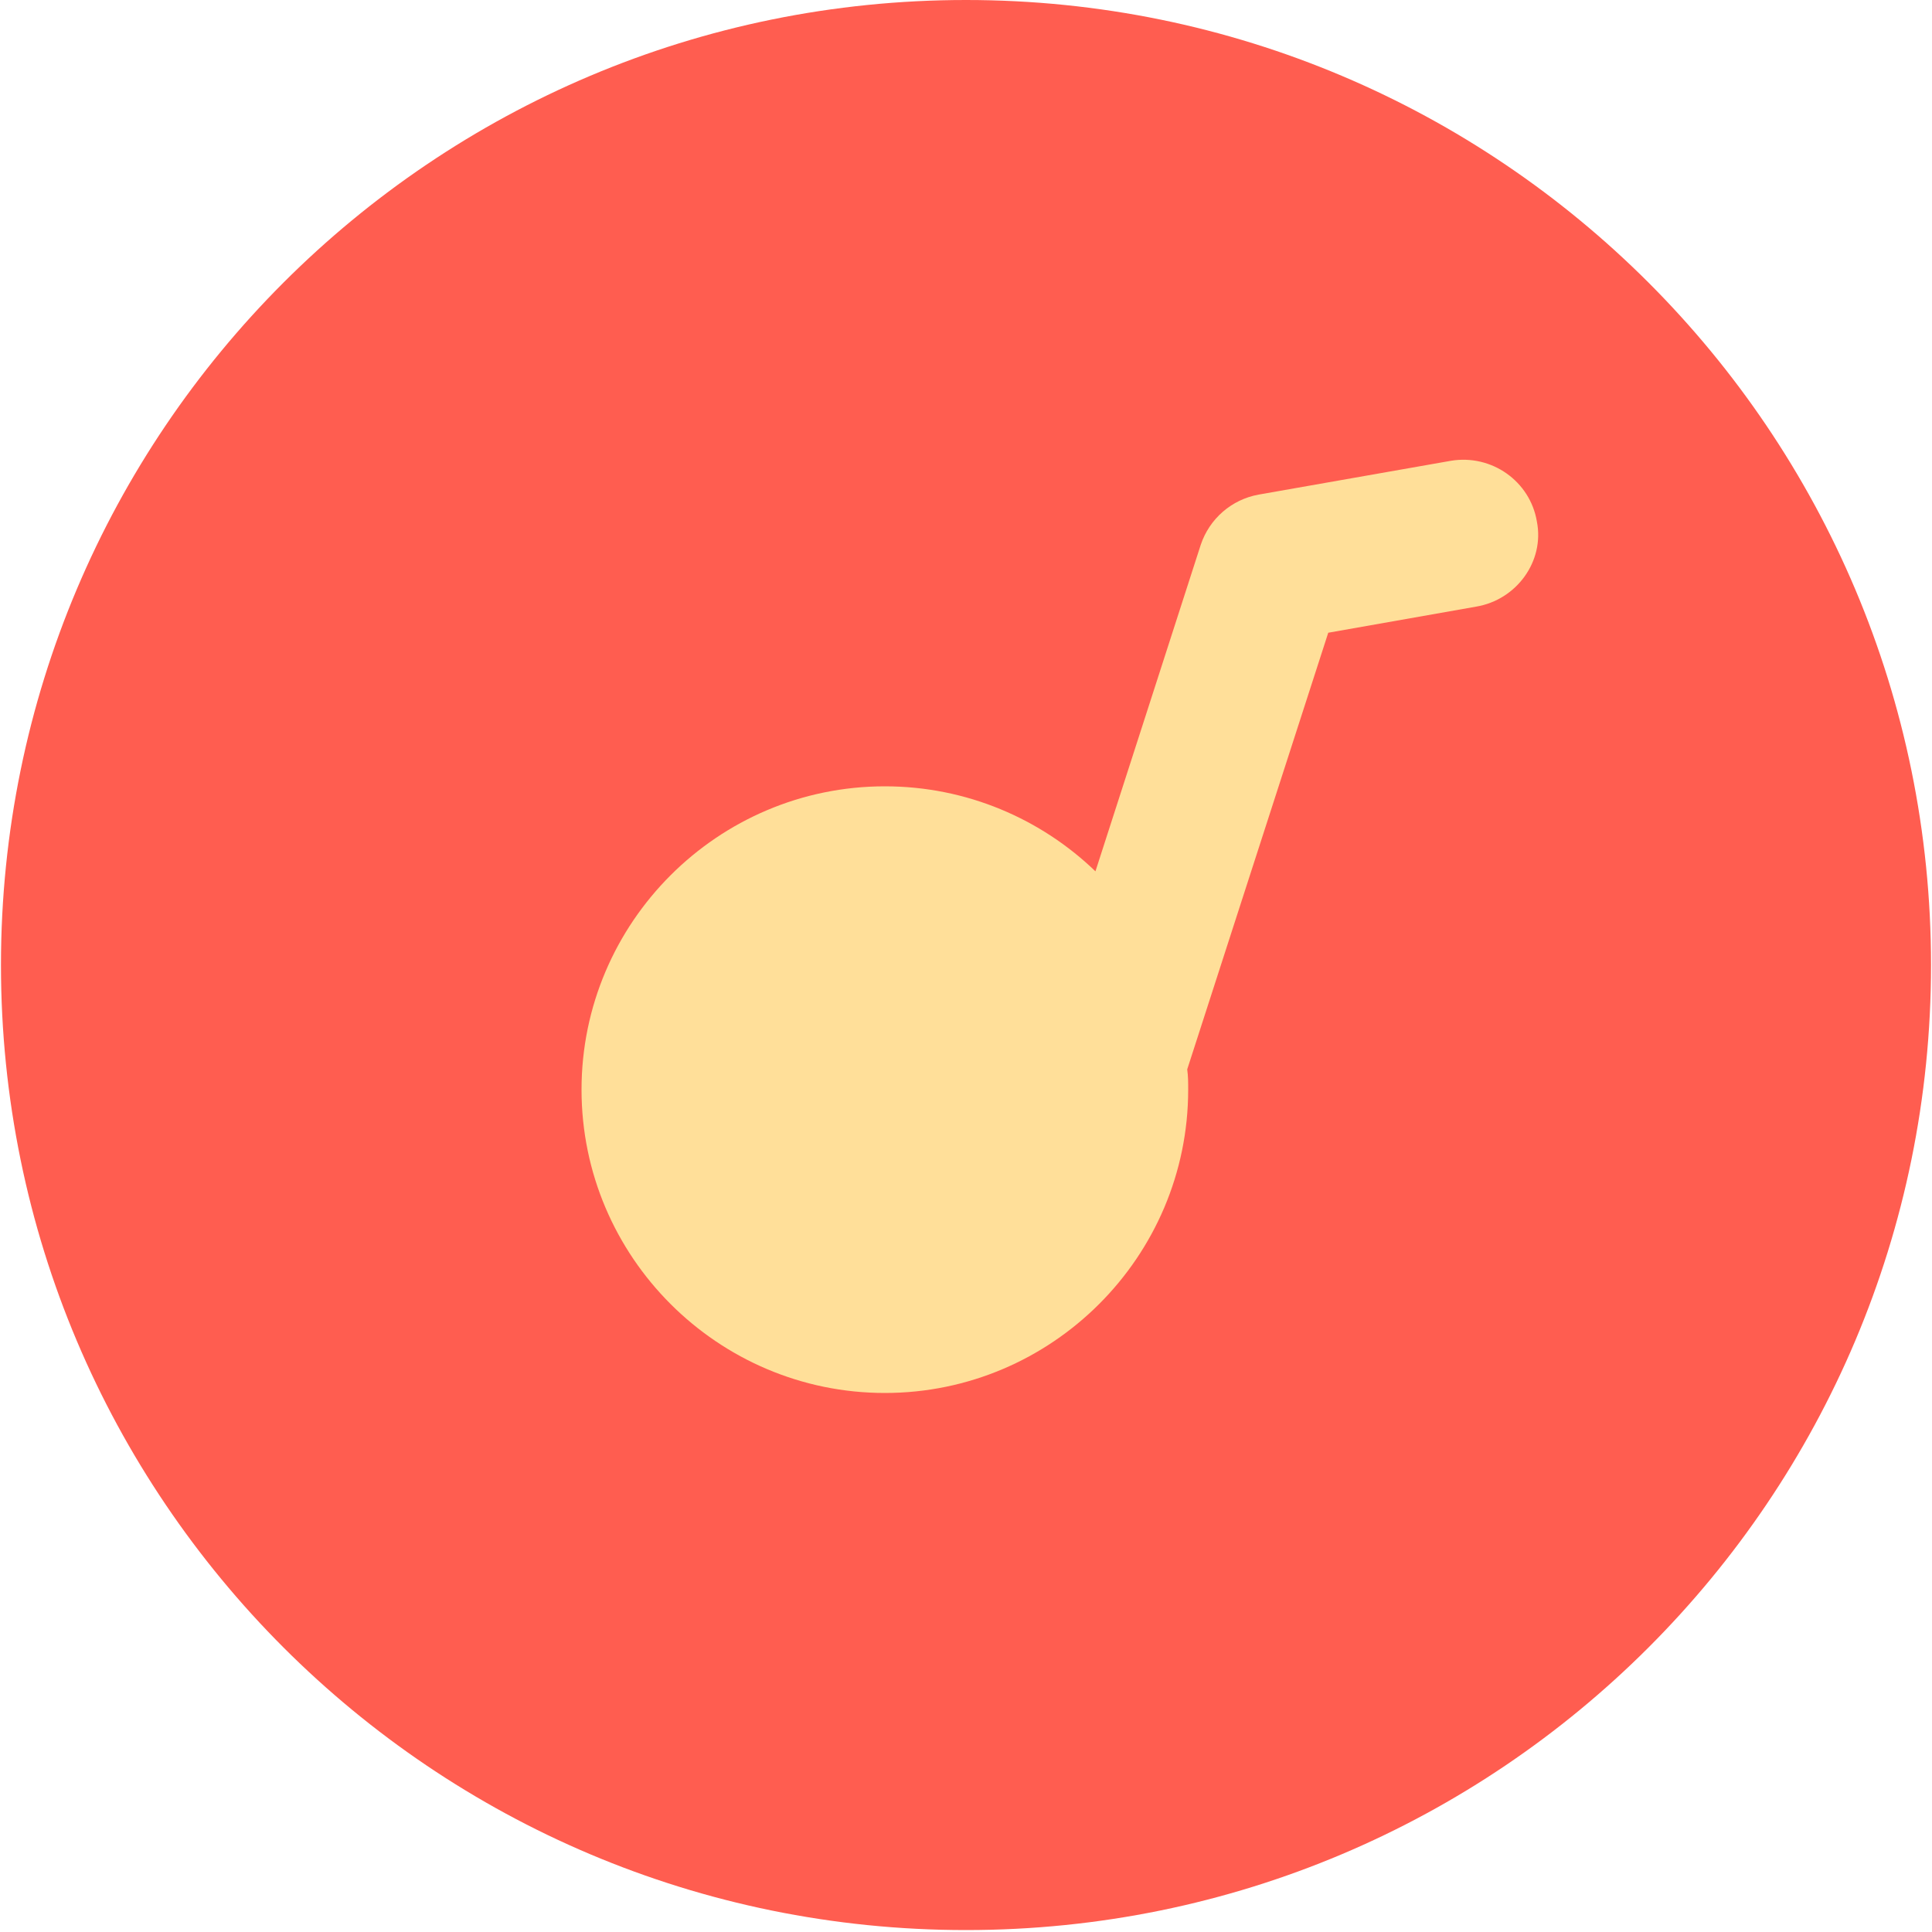
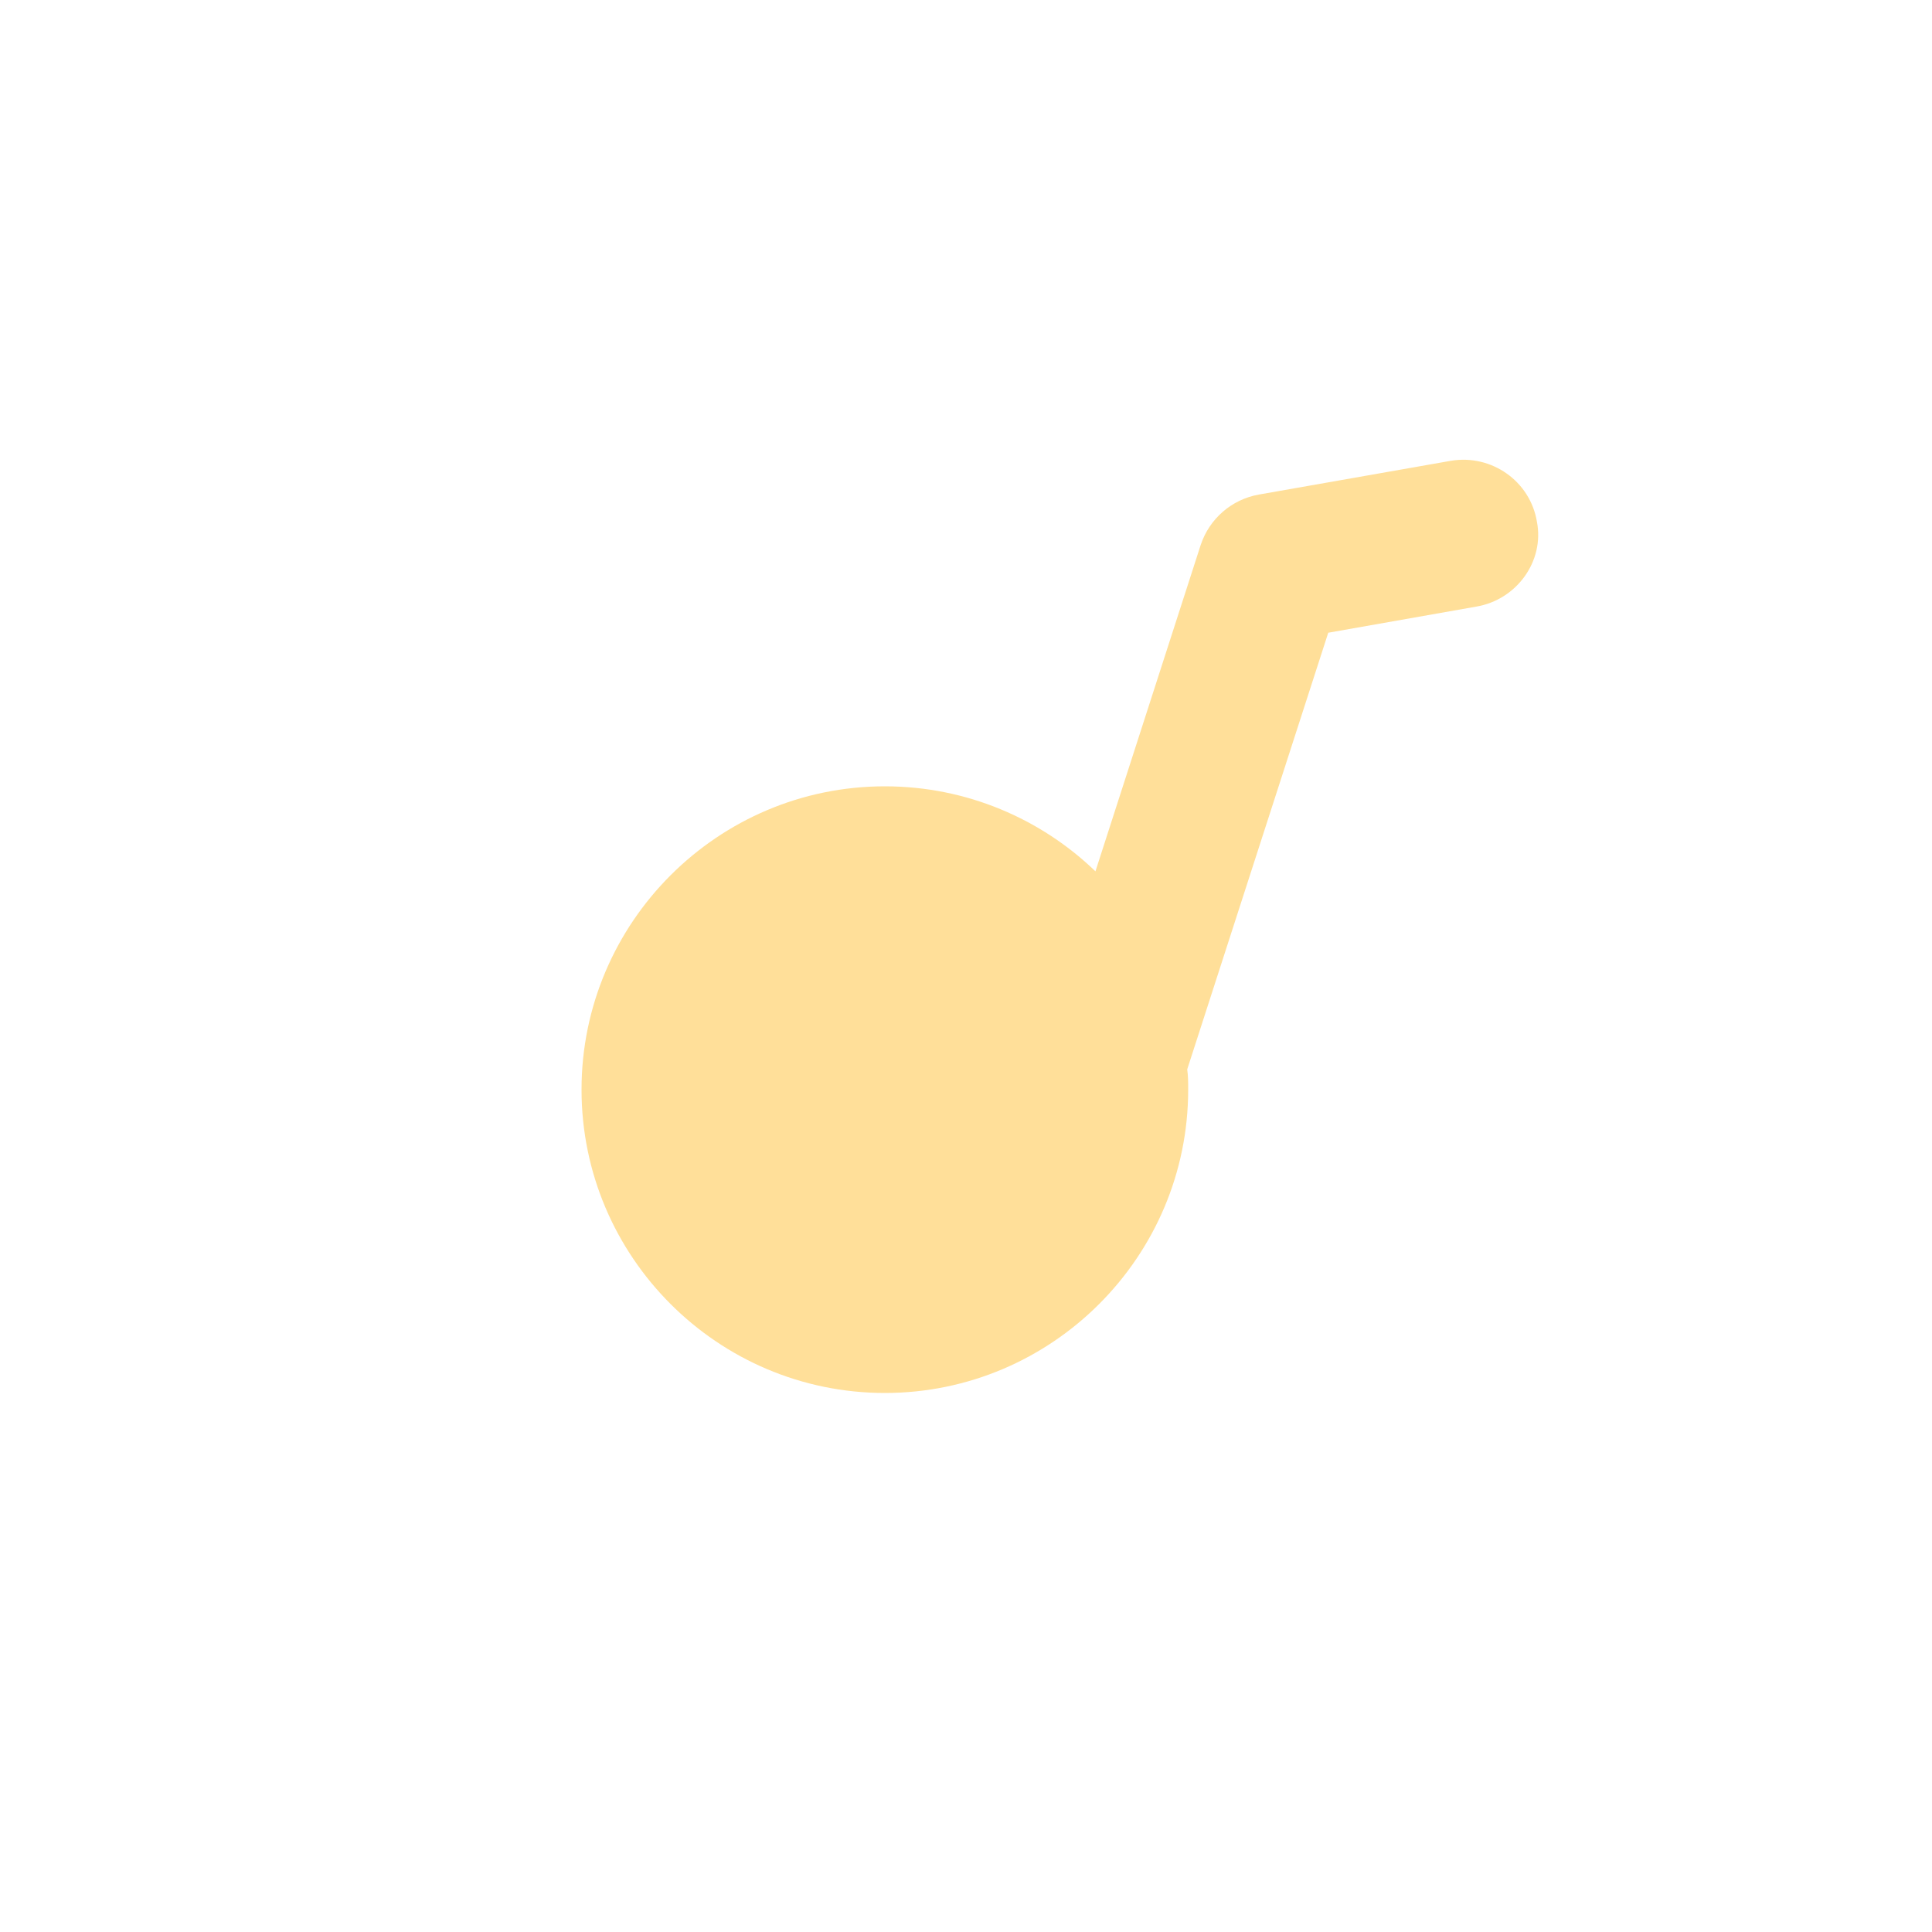
<svg xmlns="http://www.w3.org/2000/svg" version="1.1" id="图层_1" x="0px" y="0px" viewBox="0 0 200 200" style="enable-background:new 0 0 200 200;" xml:space="preserve">
  <style type="text/css">
	.st0{fill:#FF5D50;}
	.st1{fill:#FFDF99;}
</style>
-   <path class="st0" d="M0.1,99.9c0,55.2,44.7,99.9,99.9,99.9s99.9-44.7,99.9-99.9c0,0,0,0,0,0C199.9,44.7,155.2,0,100,0  S0.1,44.7,0.1,99.9z" />
  <path class="st1" d="M159.1,54c-0.7-4.2-4.7-7-8.9-6.3l-19.9,3.5c-2.8,0.5-5.1,2.5-6,5.2l-10.9,33.8c-5.6-5.4-13.3-8.8-21.8-8.8  c-17.3,0-31.4,14.1-31.4,31.4c0,17.3,14.1,31.4,31.4,31.4c17.3,0,31.4-14.1,31.4-31.4c0-0.7,0-1.4-0.1-2.1l14.6-45.2l15.3-2.7  C157,62.1,159.9,58.1,159.1,54L159.1,54z" />
</svg>